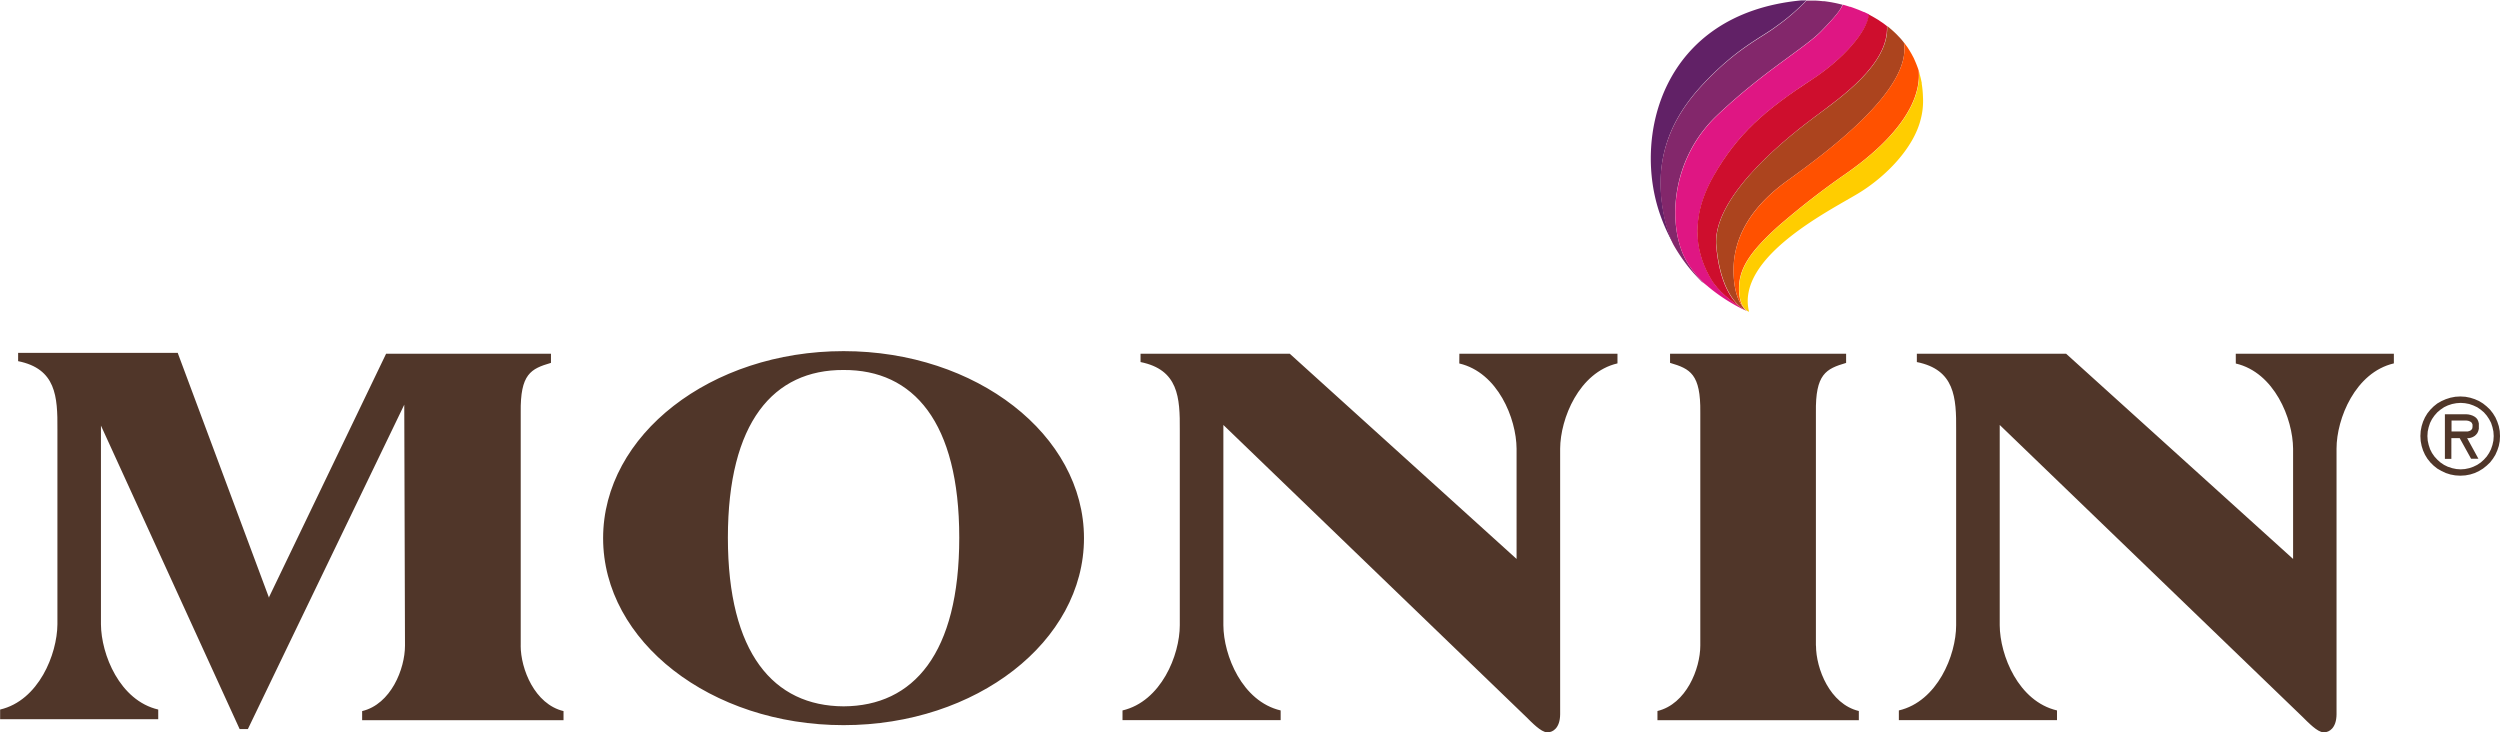
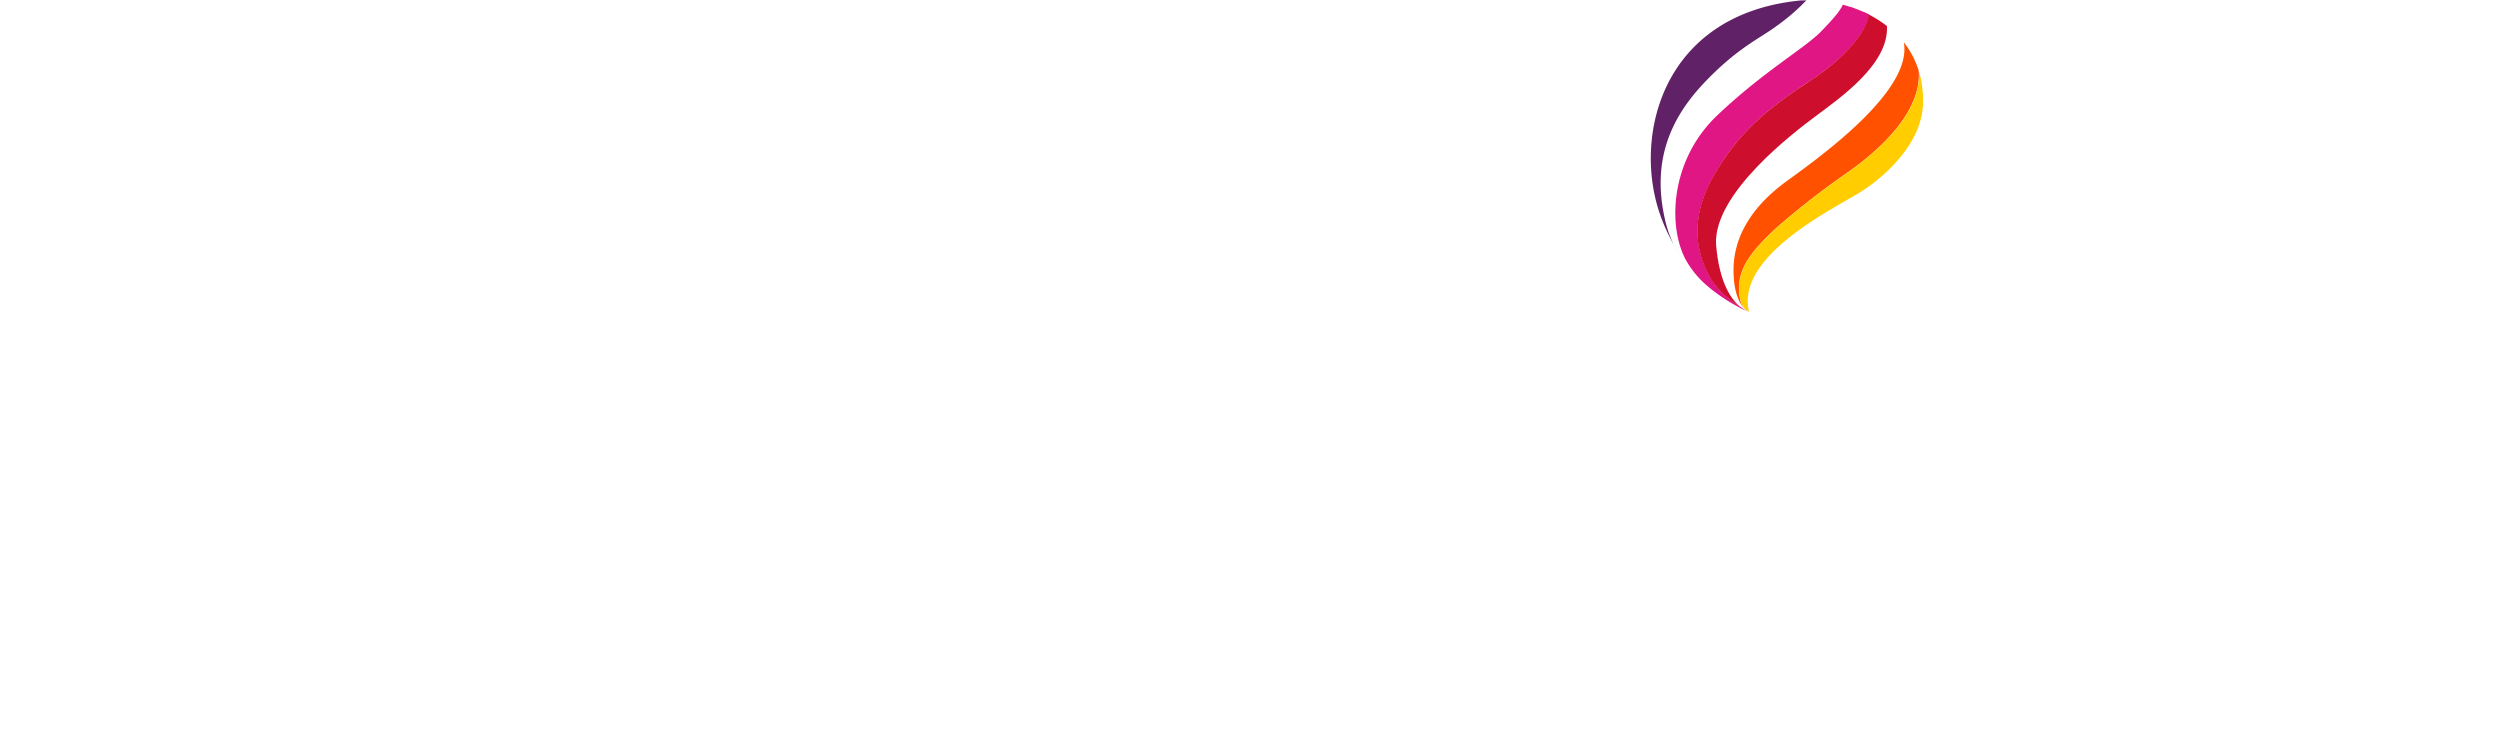
<svg xmlns="http://www.w3.org/2000/svg" id="Calque_1" data-name="Calque 1" viewBox="0 0 583.47 170.89">
  <defs>
    <style>.cls-1{fill:#503629;}.cls-2{fill:#612166;}.cls-3{fill:#83276b;}.cls-4{fill:#df1683;}.cls-5{fill:#ce0e2d;}.cls-6{fill:#ac441e;}.cls-7{fill:#ff5100;}.cls-8{fill:#ffcd00;}</style>
  </defs>
-   <path class="cls-1" d="M346.65,90.38c9,2.1,13.33,12.85,13.37,19.89V136L307.09,88.11H272.26v1.94c8.83,1.78,9.22,8.21,9.16,15.92v45.5c0,7-4.38,17.78-13.37,19.89v2.26h36.91v-2.26c-9-2.11-13.33-12.86-13.37-19.89V104.73l70.64,68.11c1.32,1.31,3.51,3.59,4.87,3.61h.26c1.05,0,2.81-.92,2.83-4.2v-62c.05-7,4.38-17.79,13.38-19.89V88.11h-36.9Zm242.83,15.76-.22-1.13-.35-1.05-.44-1-.57-.93-.67-.86-.8-.77-.85-.68-.93-.57-1-.44-1.07-.34-1.12-.22-1.18-.07-1.18.07-1.13.22-1.07.34-1,.44-1,.57-.85.68-.77.77-.69.86-.56.93-.45,1-.33,1.05-.22,1.13-.07,1.18.07,1.18.22,1.13.33,1.05.45,1,.56.92.69.87.77.76.85.68,1,.57,1,.47,1.07.34,1.13.21,1.18.07,1.18-.07,1.12-.21,1.07-.34,1-.47.93-.57.85-.68.8-.76.67-.87.57-.92.44-1,.35-1.05.22-1.13.06-1.18ZM588,108.39l-.22,1-.34,1-.45.89-.55.82-.66.73-.75.67-.82.55-.91.44-.94.32-1,.21-1,.07-1-.07-1-.21-1-.33-.88-.43-.82-.55-.75-.67-.67-.73-.57-.82-.45-.89-.33-1-.22-1-.07-1.07.07-1.07.22-1,.33-1,.45-.89.57-.82.67-.76.75-.63.82-.56.88-.42,1-.33,1-.19,1-.07,1,.07,1,.19.94.33.91.42.82.56.75.63.66.76.55.82.47.89.32,1,.22,1,.07,1.07Zm-60.12-18c9,2.1,13.32,12.85,13.37,19.89V136L488.28,88.11H453.44v1.94c8.84,1.78,9.24,8.21,9.17,15.92v45.5c0,7-4.38,17.78-13.37,19.89l0,2.26h36.91v-2.26c-9-2.11-13.33-12.86-13.37-19.89V104.73l70.65,68.11c1.32,1.31,3.51,3.59,4.87,3.61h.26c1.05,0,2.81-.92,2.83-4.2v-62c0-7,4.38-17.79,13.38-19.89V88.11h-36.9Zm-98,65.84v-54.4c-.13-9,2.35-10.2,7.05-11.58V88.11H395.84v2.13c4.7,1.38,7.17,2.59,7.06,11.58v54.4c0,5.4-3.28,13.66-10,15.27v2.14h47v-2.14c-6.75-1.61-10-9.87-10-15.27m-302.3,0v-54.4c-.12-9,2.35-10.2,7.06-11.58V88.11H96.18L68.87,144.89l0,.21L47.58,88l0-.09H10.3v1.93c8.84,1.78,9.23,8.21,9.17,15.92v45.49c-.05,7-4.38,17.8-13.37,19.9l0,2.26H43v-2.26c-9-2.1-13.32-12.86-13.37-19.9V104.88L62,175.71h1.92l9.19-19.08h0L100.42,100l.17,56.24c0,5.4-3.27,13.66-10,15.27v2.13h47v-2.13c-6.75-1.61-10-9.87-10-15.27m456.87-52.4-.22-.45-.29-.34-.38-.28-.43-.22-.46-.16-.5-.11-.56-.05h-4.94v10.41h1.51V107.8h1.94l2.66,4.81h1.71l-2.63-4.81.47,0,.45-.1.42-.16.4-.24.34-.3.3-.37.21-.46.14-.54,0-.65,0-.61Zm-1.37,1.66-.16.28-.23.22-.33.15-.37.1-.42,0-.44,0h-.45l-.46,0h-2V103.7h3.06l.42,0,.42.06.34.13.31.16.21.25.14.34,0,.44Zm-380.14-18c-31,0-56.12,19.55-56.12,43.65s25.13,43.64,56.12,43.64,56.11-19.54,56.11-43.64-25.12-43.65-56.11-43.65m0,82.9c-16.31-.07-27-12.36-27-39.36s10.68-39.22,27-39.14c16.3-.08,27,12.12,27,39.14s-10.67,39.29-27,39.36" transform="translate(-6.07 -5.55)" />
  <path class="cls-2" d="M426.37,5.65c-32.61,3.16-39.25,32-32.81,50.09a41.26,41.26,0,0,0,6.35,11.67,39.9,39.9,0,0,1-3.25-4.89,24.11,24.11,0,0,1-1.75-4.7c-3.61-14.24.9-24.45,8.73-32.77S417,14.4,420.56,11.72a48.57,48.57,0,0,0,7.1-6.09Z" transform="translate(-6.07 -5.55)" />
-   <path class="cls-3" d="M404.62,72.32A22,22,0,0,1,399.41,66c-4.15-8-3.5-23.21,7.41-33.55s20.34-15.61,24.26-19.61,4.57-5.14,5-6.16c0,0,.08,0,.11,0l-.51-.13c-.54-.13-1.08-.26-1.62-.36l-.51-.1c-.59-.1-1.17-.19-1.74-.26l-.32,0c-.62-.07-1.23-.12-1.81-.14h-.15c-.63,0-1.24,0-1.83,0l-.08.06a48.57,48.57,0,0,1-7.1,6.09c-3.54,2.68-9.09,5-16.92,13.33s-12.34,18.53-8.73,32.77a24.11,24.11,0,0,0,1.75,4.7,39.9,39.9,0,0,0,3.25,4.89s0,0,0,0c.55.71,1.12,1.38,1.68,2a.23.23,0,0,1,.07.07c.56.61,1.12,1.2,1.67,1.74C403.77,71.63,404.2,72,404.62,72.32Z" transform="translate(-6.07 -5.55)" />
  <path class="cls-4" d="M405.37,70.57c-2.72-4.67-5.66-12.87.68-24,5.61-9.85,12-15.32,23-22.51,7.24-4.73,12.88-11.22,13.25-15.15l-.54-.26-.63-.3-.08,0-1.18-.5-.63-.24c-.43-.16-.87-.33-1.3-.47l-.12,0c-.53-.17-1-.33-1.56-.47h0s-.1,0-.11,0c-.47,1-1.12,2.16-5,6.16s-13.35,9.28-24.26,19.61S395.26,58,399.41,66a22,22,0,0,0,5.21,6.35l.19.17.77.62a41.84,41.84,0,0,0,6.54,4.22l.14.07c.36.19.69.35,1,.48l.68.28a15.86,15.86,0,0,1-1.51-.9C410.35,76,407.13,73.62,405.37,70.57Z" transform="translate(-6.07 -5.55)" />
  <path class="cls-5" d="M429,24.07c-11,7.19-17.36,12.66-23,22.51-6.34,11.12-3.4,19.32-.68,24,1.76,3.05,5,5.41,7,6.69-2-1.59-5-5.47-5.74-14.64-.68-12,18.4-26.34,23.15-29.9,5.72-4.29,17.21-12.16,16.73-21.09-.51-.4-1-.79-1.58-1.14l-.34-.24c-.71-.44-1.43-.86-2.16-1.24l-.18-.09C441.9,12.85,436.26,19.34,429,24.07Z" transform="translate(-6.07 -5.55)" />
-   <path class="cls-6" d="M410.66,69.07c-.17-8.07,4.11-15.26,12.45-21.28S452.47,26.6,450.4,15.45c-.32-.39-.63-.79-1-1.17s-.46-.49-.7-.73c-.4-.4-.82-.78-1.24-1.15-.24-.2-.46-.4-.7-.59l-.25-.18c.48,8.93-11,16.8-16.73,21.09-4.75,3.56-23.83,17.87-23.15,29.9.78,9.17,3.76,13.05,5.74,14.64.57.36,1,.64,1.36.82a3.9,3.9,0,0,1-.41-.36C412.32,76.76,410.77,74.45,410.66,69.07Z" transform="translate(-6.07 -5.55)" />
  <path class="cls-7" d="M453.6,21.24c-.05-.15-.12-.3-.17-.45-.2-.52-.41-1-.64-1.52l-.09-.2-.22-.41-.3-.56c-.29-.51-.59-1-.91-1.48,0-.07-.09-.12-.13-.19l-.48-.65-.07-.1-.19-.23c2.07,11.15-19,26.33-27.29,32.34S410.49,61,410.66,69.07c.11,5.38,1.66,7.69,2.68,8.65-.65-.67-1.42-2-1.42-4.81,0-4.83,2.72-8.67,8.9-14.33a184.2,184.2,0,0,1,16.52-12.82c2.75-2,17.43-12.15,16.53-23.71-.05-.17-.1-.34-.16-.51Z" transform="translate(-6.07 -5.55)" />
  <path class="cls-8" d="M454.87,28.23a23.77,23.77,0,0,0-.29-3.12l0-.17c0-.18-.07-.35-.1-.52-.07-.4-.17-.77-.27-1.15s-.17-.79-.29-1.16l0-.06c.9,11.56-13.78,21.71-16.53,23.71a184.2,184.2,0,0,0-16.52,12.82c-6.18,5.66-8.9,9.5-8.9,14.33,0,2.79.77,4.14,1.42,4.81a4.71,4.71,0,0,0,.56.44l.33.17C411.11,65.65,433,54.76,439.66,50.75s13-10.68,14.66-17.28A16.61,16.61,0,0,0,454.87,28.23Z" transform="translate(-6.07 -5.55)" />
</svg>